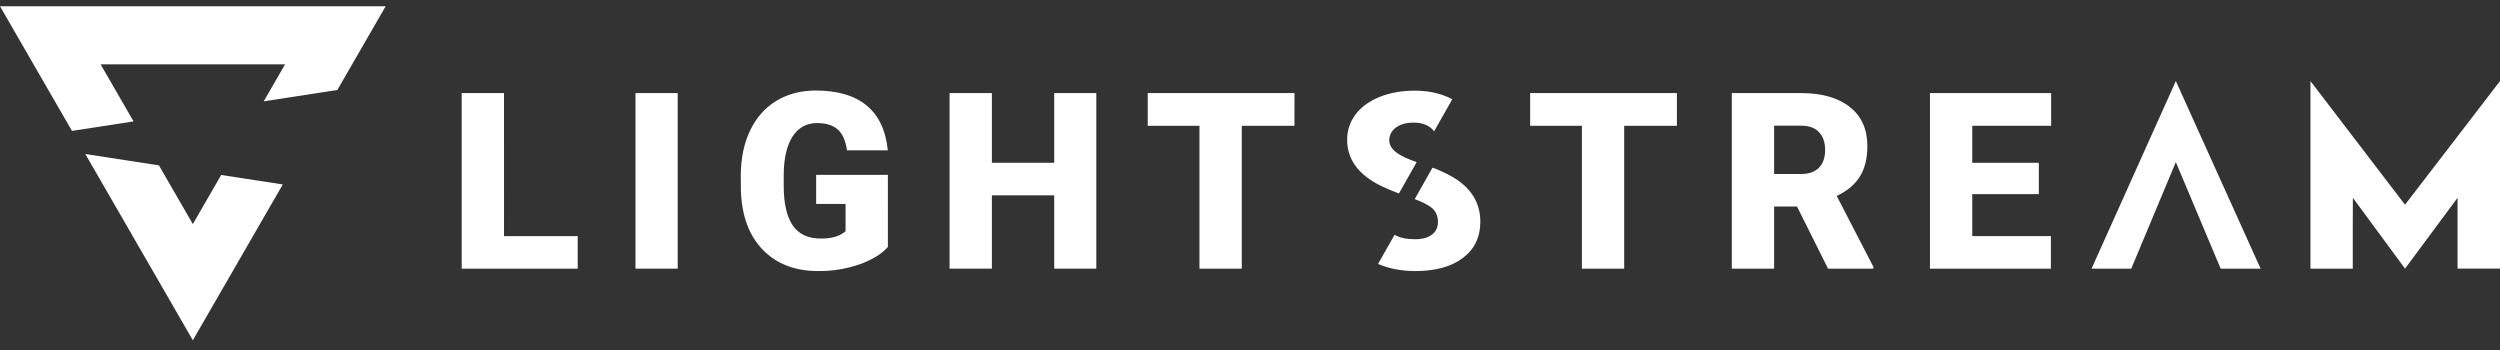
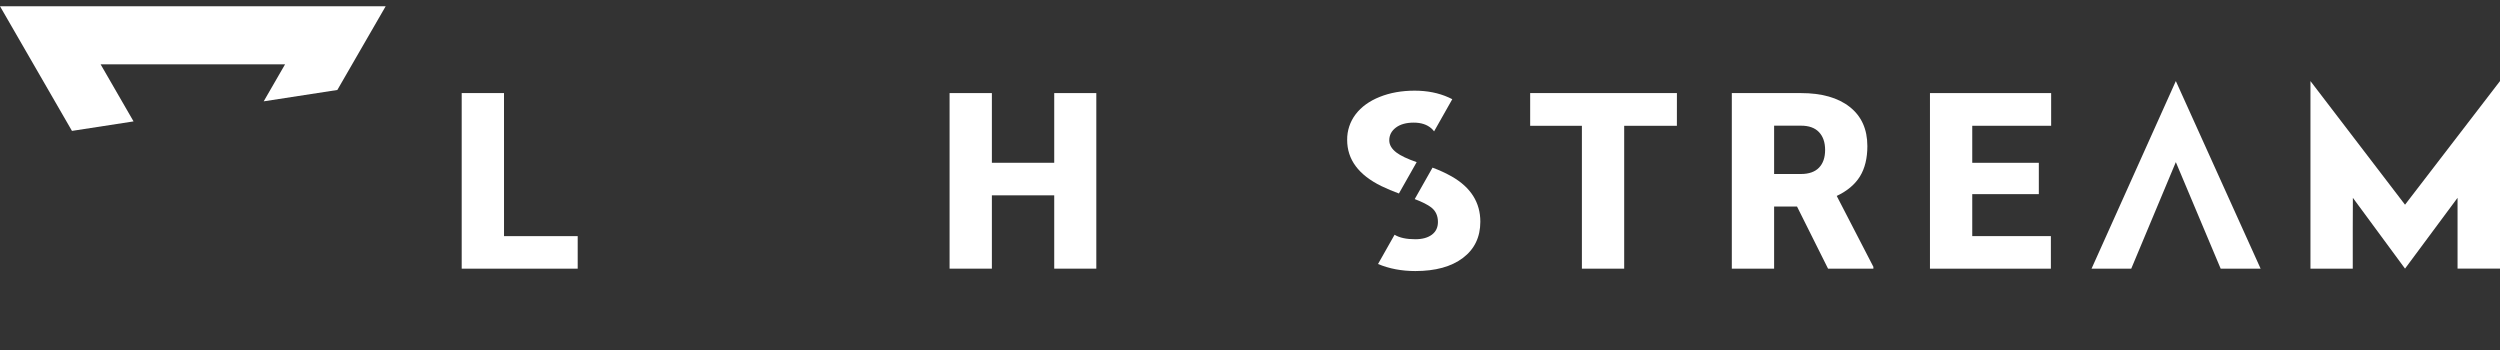
<svg xmlns="http://www.w3.org/2000/svg" width="200" height="28" viewBox="0 0 200 28" fill="#ffffff">
  <rect x="0" y="0" width="200" height="28" fill="#333333" stroke="none" />
  <g clipPath="url(#clip0_1653_14512)">
-     <path d="M17.695 13.998L15.427 17.927L12.715 13.23L6.825 12.321L15.427 27.221L22.623 14.757L17.695 13.998Z" />
    <path d="M10.684 9.712L8.049 5.147H22.805L21.096 8.107L26.987 7.198L30.854 0.5H0L5.757 10.472L10.684 9.712Z" />
    <path d="M40.322 18.889H46.216V21.494H36.936V7.447H40.32L40.322 18.889Z" />
-     <path d="M54.215 21.492H50.839V7.447H54.215V21.492Z" />
-     <path d="M71.032 19.756C70.511 20.335 69.749 20.801 68.746 21.153C67.684 21.517 66.569 21.697 65.447 21.684C63.608 21.684 62.138 21.122 61.038 19.996C59.938 18.871 59.349 17.305 59.273 15.298L59.263 14.083C59.263 12.7 59.508 11.493 59.998 10.46C60.489 9.428 61.187 8.633 62.094 8.076C63.005 7.519 64.059 7.241 65.257 7.242C67.006 7.242 68.365 7.642 69.333 8.443C70.301 9.243 70.865 10.438 71.025 12.026H67.762C67.646 11.242 67.395 10.682 67.009 10.348C66.623 10.013 66.077 9.846 65.37 9.846C64.521 9.846 63.865 10.206 63.401 10.927C62.938 11.647 62.703 12.677 62.697 14.016V14.865C62.697 16.267 62.937 17.321 63.416 18.028C63.895 18.735 64.649 19.087 65.679 19.084C66.561 19.084 67.217 18.888 67.646 18.496V16.315H65.292V13.987H71.03L71.032 19.756Z" />
    <path d="M87.705 21.492H84.338V15.627H79.35V21.492H75.966V7.447H79.35V13.022H84.338V7.447H87.705V21.492Z" />
-     <path d="M103.556 10.062H99.341V21.492H95.957V10.062H91.818V7.447H103.558L103.556 10.062Z" />
    <path d="M134.151 10.062H129.935V21.492H126.552V10.062H122.413V7.447H134.153L134.151 10.062Z" />
    <path d="M143.762 16.524H141.929V21.492H138.545V7.447H144.073C145.74 7.447 147.043 7.816 147.98 8.555C148.918 9.293 149.388 10.337 149.389 11.687C149.389 12.663 149.191 13.473 148.795 14.114C148.4 14.755 147.781 15.276 146.938 15.675L149.871 21.346V21.493H146.244L143.762 16.524ZM141.929 13.92H144.07C144.713 13.92 145.197 13.751 145.522 13.412C145.847 13.074 146.01 12.601 146.009 11.995C146.009 11.389 145.845 10.913 145.518 10.569C145.19 10.224 144.708 10.052 144.07 10.054H141.929V13.92Z" />
    <path d="M163.106 15.531H157.78V18.889H164.07V21.494H154.397V7.447H164.092V10.062H157.78V13.024H163.106V15.531Z" />
    <path d="M184.835 6.484L192.402 16.377L200.002 6.484V21.49H196.604V15.826L192.402 21.49L188.23 15.826L188.221 18.213V21.492H184.837V6.487L184.835 6.484Z" />
    <path d="M110.504 14.884C110.964 15.106 111.435 15.305 111.914 15.479L113.333 12.972C112.585 12.71 112.048 12.456 111.72 12.207C111.334 11.913 111.141 11.587 111.141 11.228C111.141 10.816 111.316 10.477 111.667 10.21C112.017 9.944 112.495 9.81 113.099 9.81C113.698 9.81 114.172 9.968 114.522 10.282C114.598 10.351 114.666 10.427 114.727 10.51L116.183 7.935C116.089 7.886 115.992 7.839 115.889 7.794C115.088 7.434 114.183 7.253 113.173 7.253C112.137 7.253 111.206 7.419 110.378 7.751C109.55 8.082 108.909 8.545 108.454 9.139C108.002 9.73 107.762 10.455 107.773 11.199C107.774 12.762 108.684 13.991 110.504 14.884Z" />
    <path d="M116.147 14.122C115.652 13.844 115.135 13.606 114.602 13.411L113.178 15.927C113.787 16.158 114.231 16.383 114.509 16.602C114.859 16.878 115.035 17.264 115.035 17.759C115.035 18.196 114.872 18.535 114.548 18.777C114.223 19.018 113.782 19.139 113.224 19.139C112.509 19.139 111.956 19.019 111.566 18.78L110.242 21.12C111.138 21.496 112.132 21.684 113.224 21.684C114.839 21.684 116.11 21.334 117.035 20.633C117.961 19.933 118.425 18.968 118.427 17.74C118.427 16.201 117.667 14.995 116.147 14.122Z" />
    <path d="M174.067 6.484L167.324 21.492H170.5L174.067 12.969L177.653 21.492H180.849L174.067 6.484Z" />
  </g>
  <defs>
    <clipPath id="clip0_1653_14512">
      <rect width="100%" height="95%" transform="translate(0 0.5)" />
    </clipPath>
  </defs>
</svg>